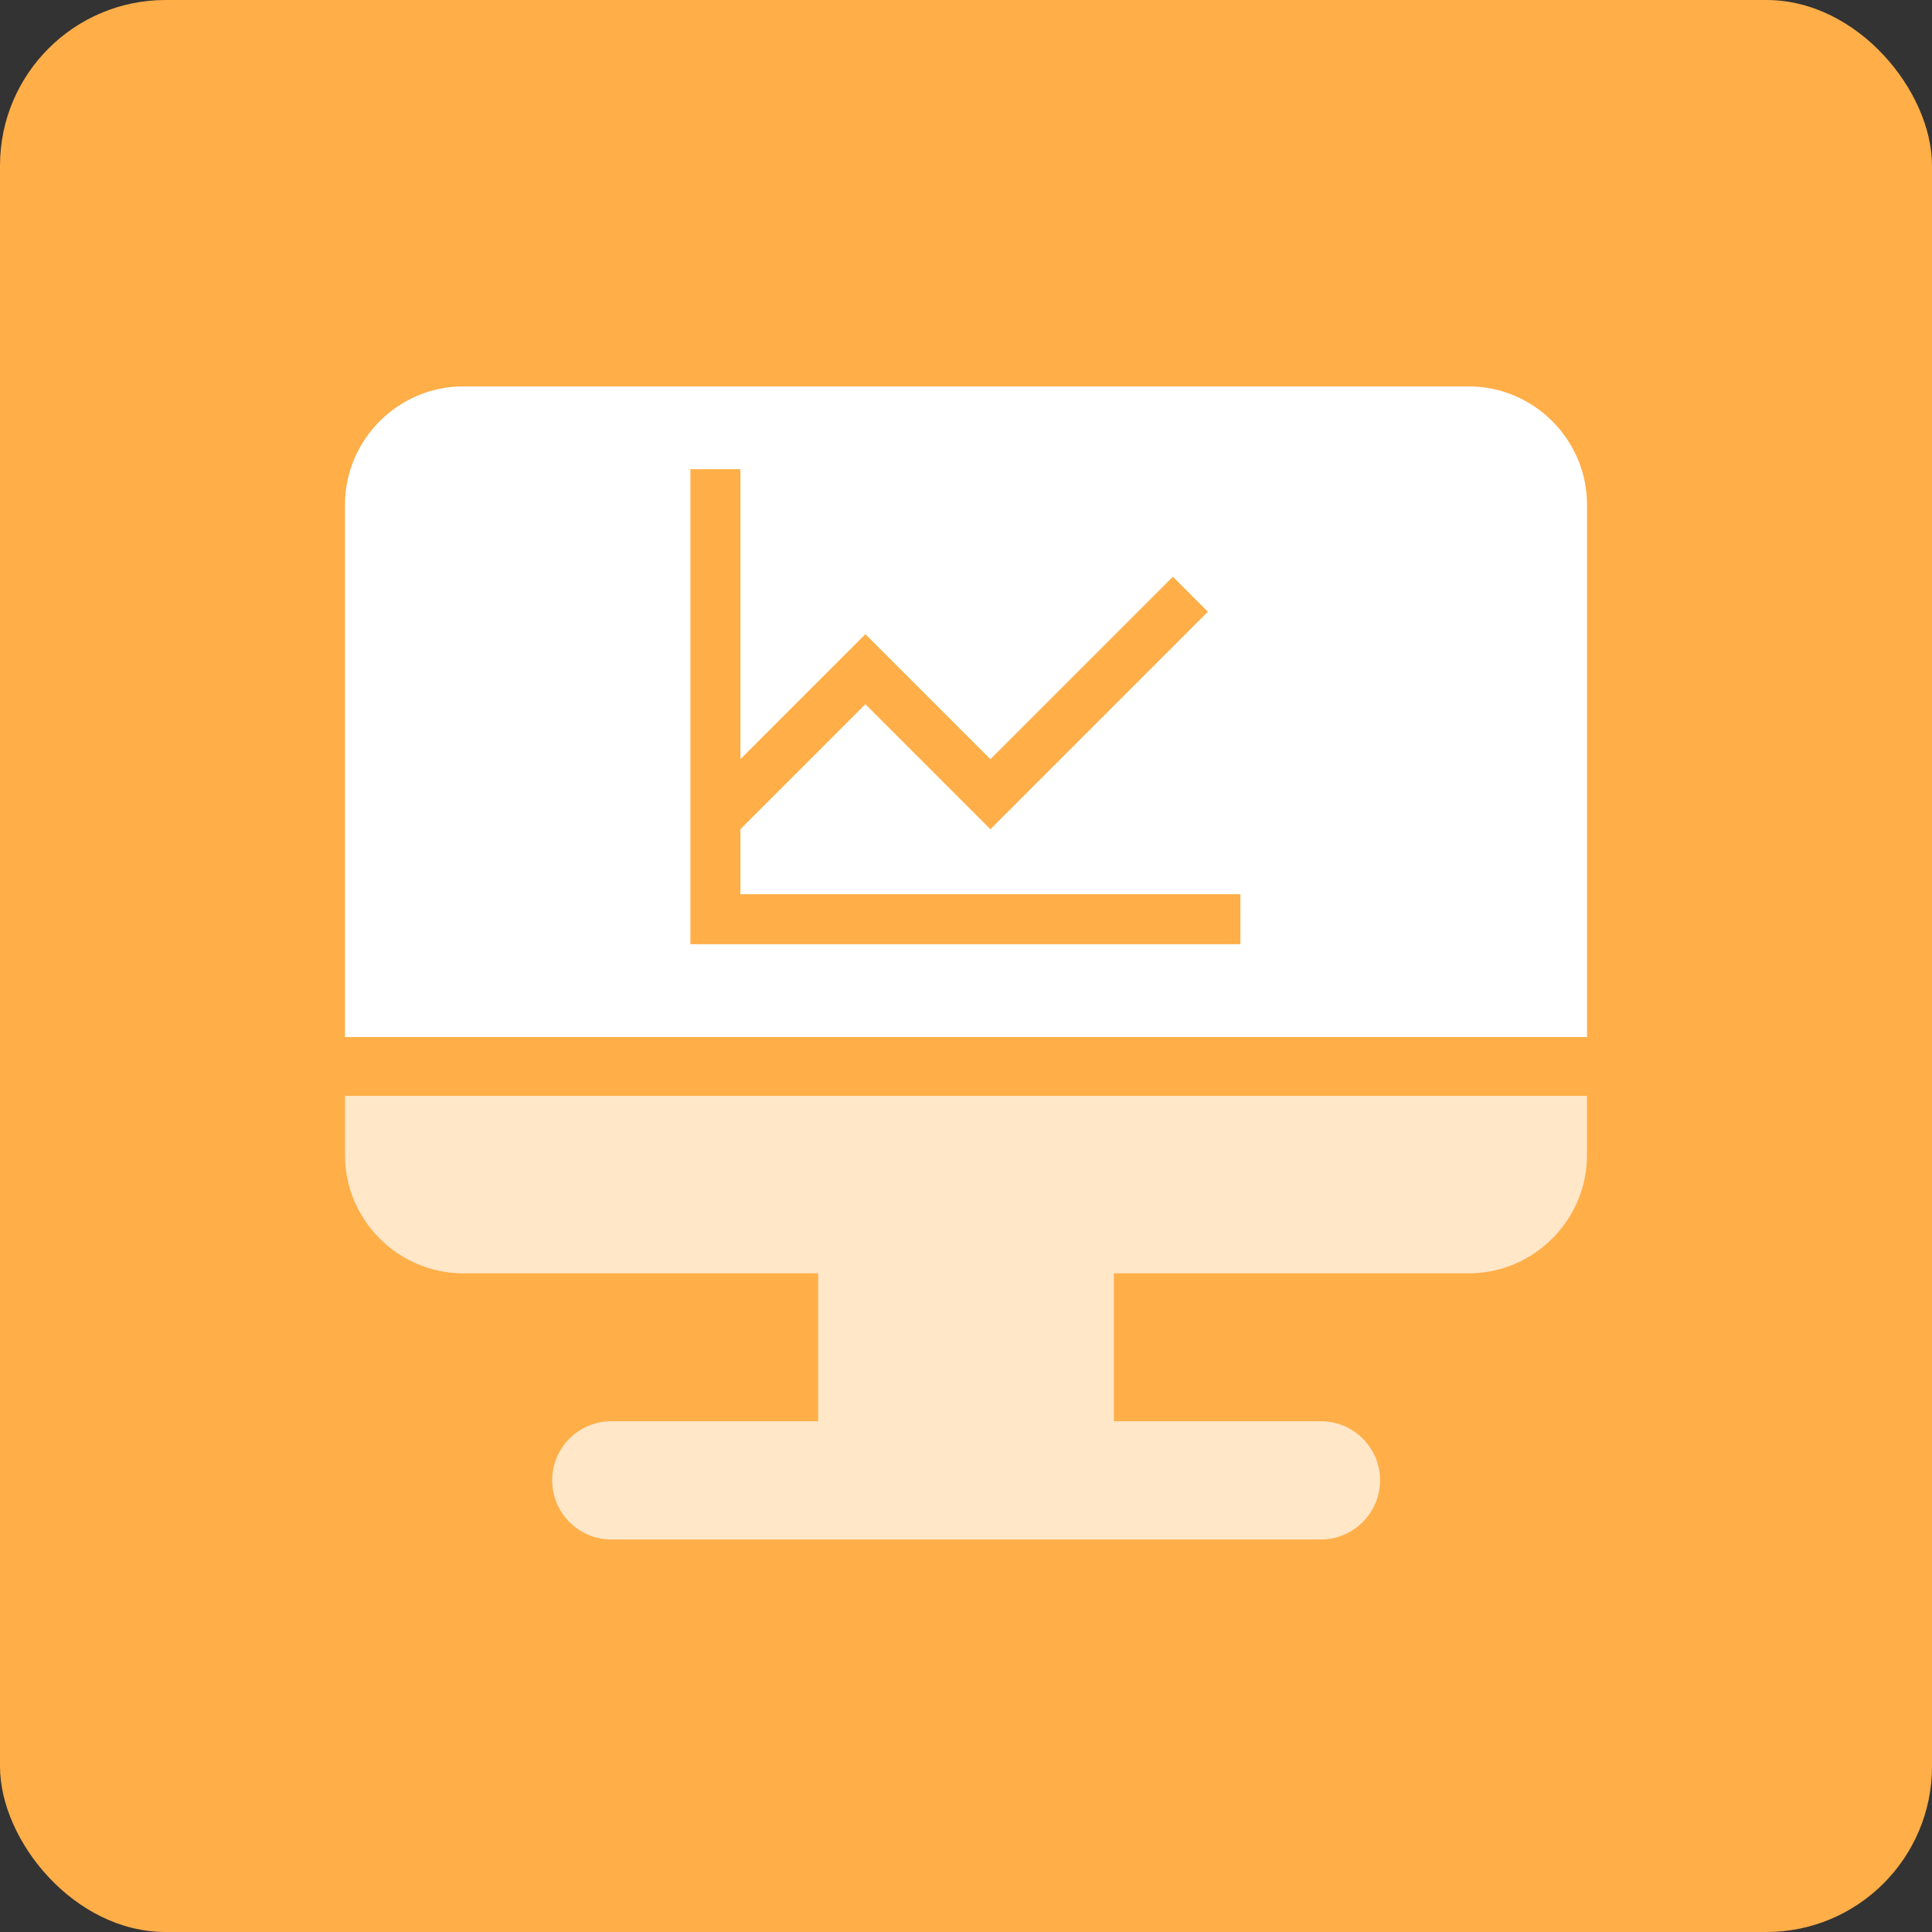
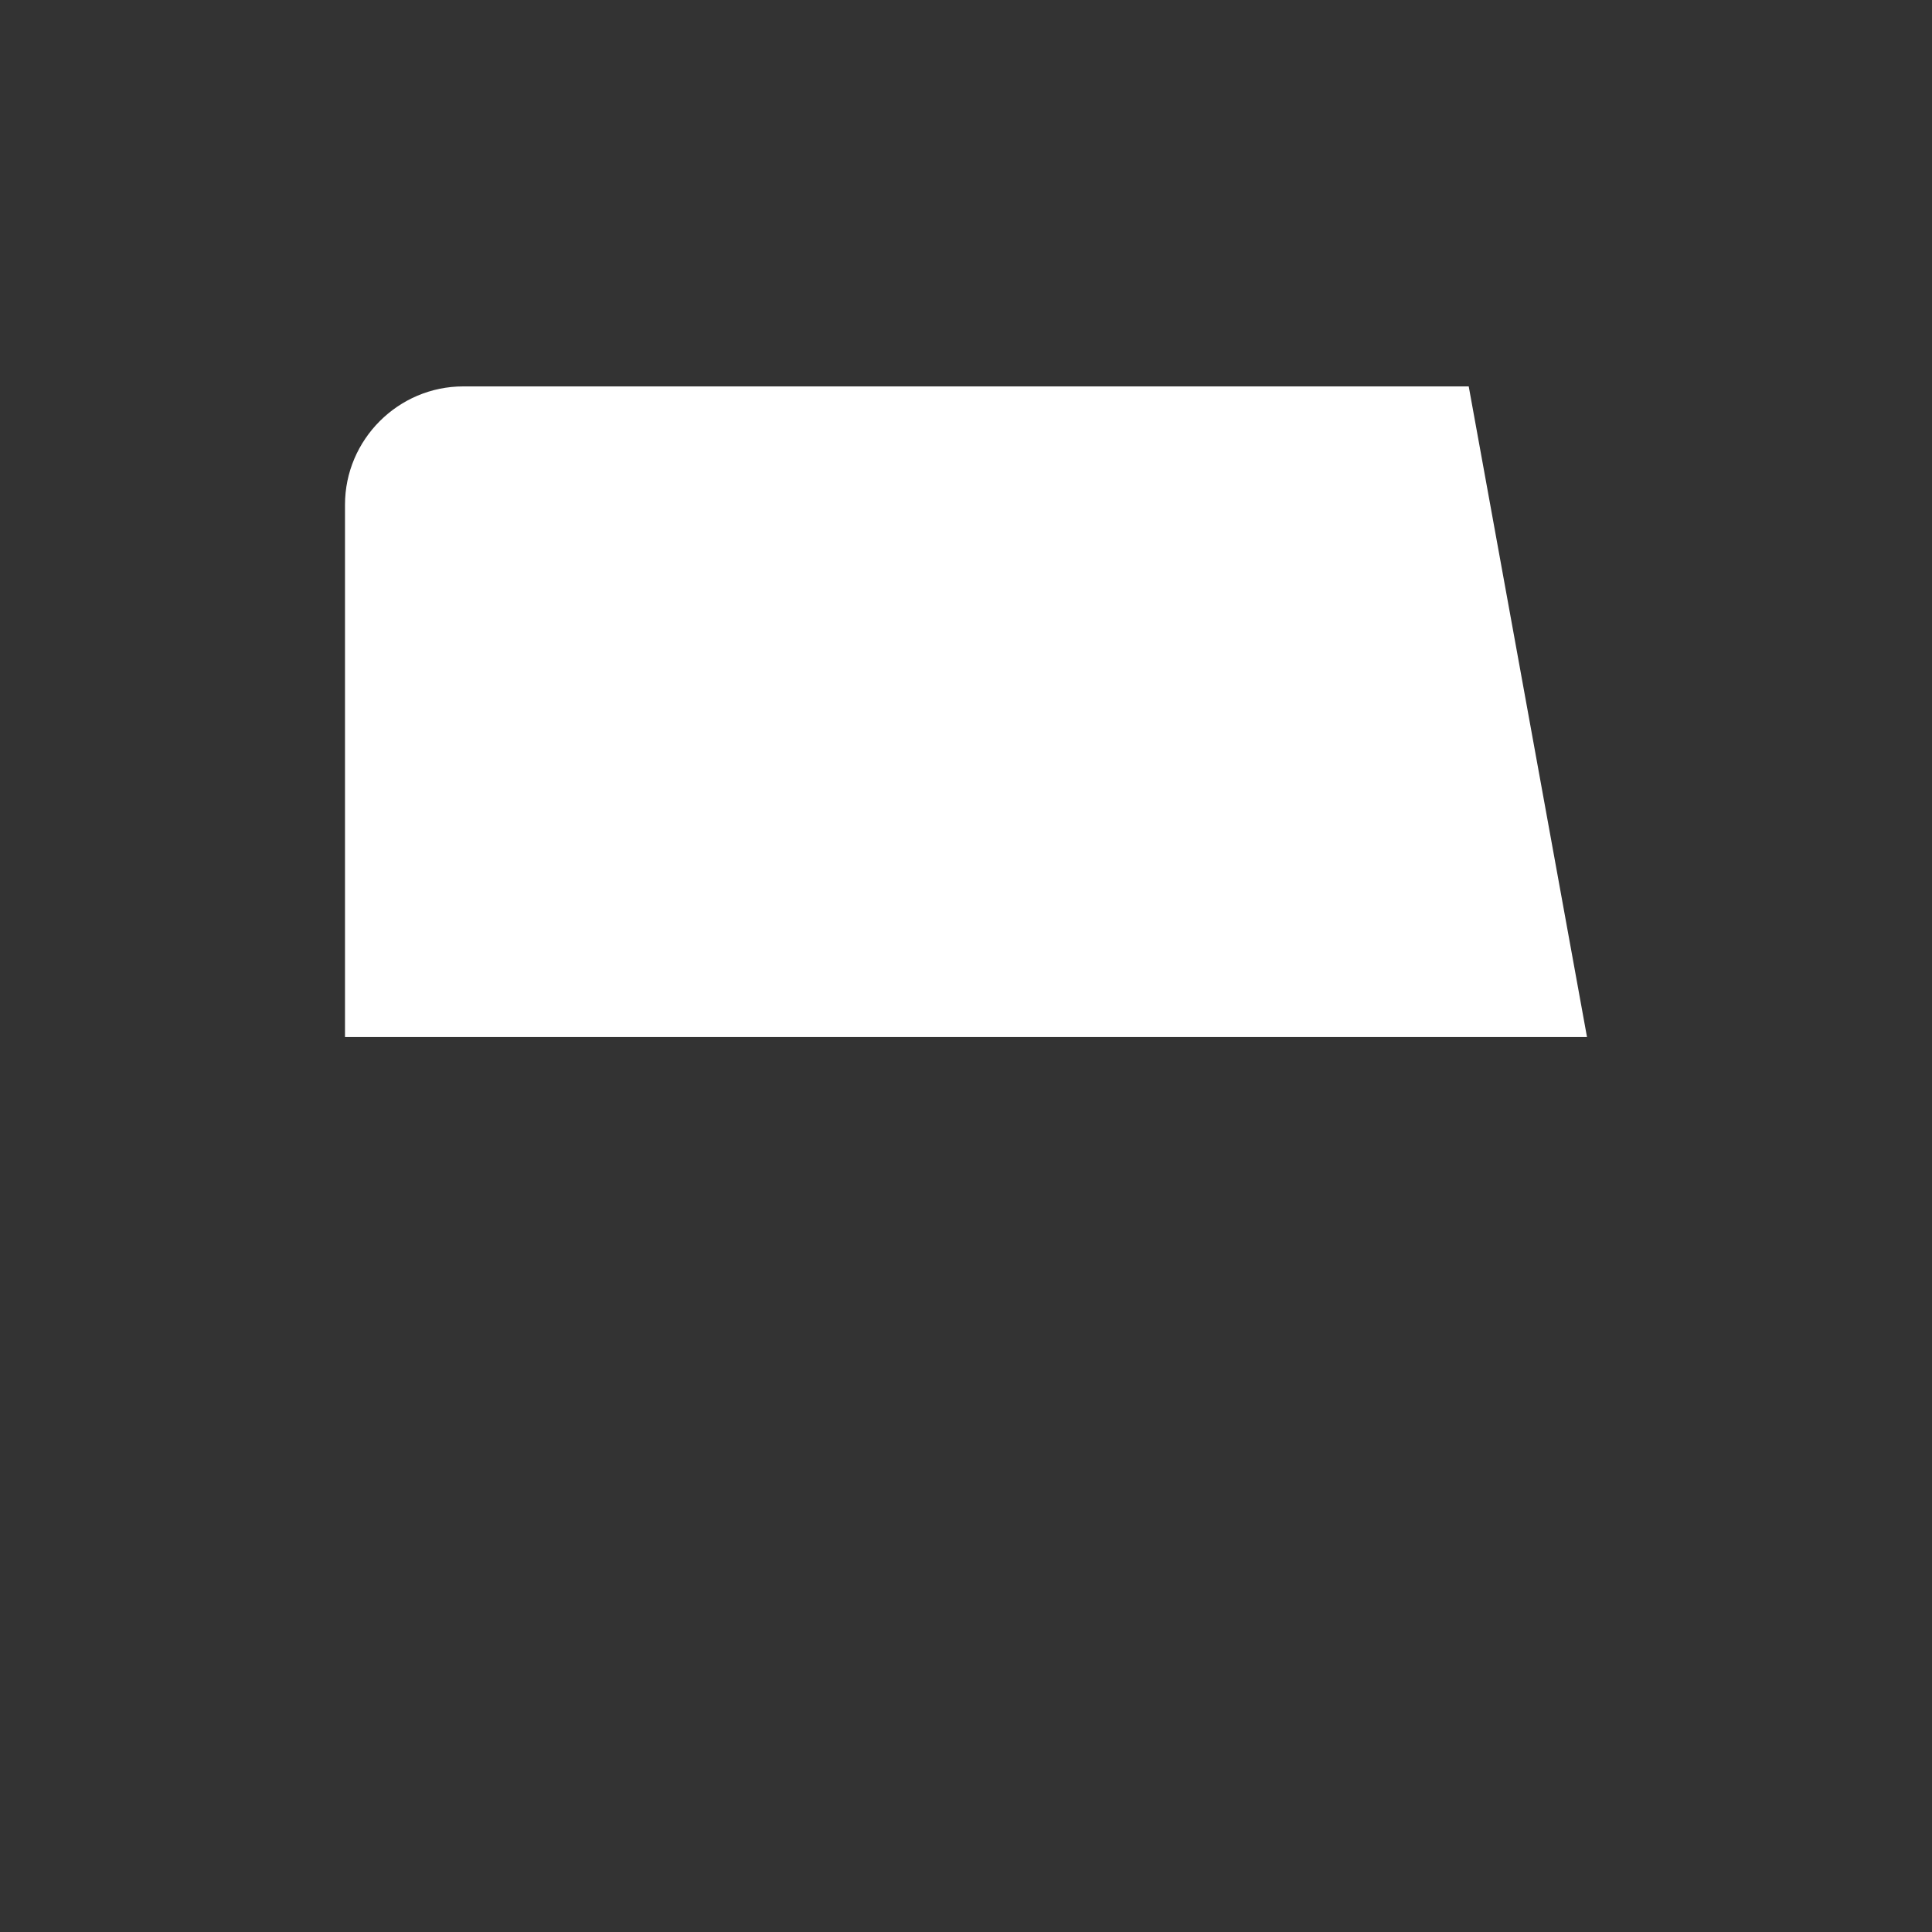
<svg xmlns="http://www.w3.org/2000/svg" width="140px" height="140px" viewBox="0 0 140 140" version="1.1">
  <rect x="0" y="0" width="140" height="140" fill="#333333" stroke="none" />
  <title>编组 32</title>
  <g id="子页面优化" stroke="none" stroke-width="1" fill="none" fill-rule="evenodd">
    <g id="门店管理" transform="translate(-410, -4677)">
      <g id="编组-18" transform="translate(0, 4377)">
        <g id="编组-15" transform="translate(360, 268)">
          <g id="编组-32" transform="translate(50, 32)">
-             <rect id="矩形" fill="#FFAE48" x="0" y="0" width="140" height="140" rx="12" />
            <g id="编组-22" transform="translate(25, 28)" fill-rule="nonzero">
-               <path d="M90,55.701 C90,60.414 86.142,64.271 81.429,64.271 L55.717,64.271 L55.717,74.989 L70.712,74.989 C73.077,74.989 75.006,76.901 75.006,79.266 C75.006,81.631 73.077,83.559 70.712,83.559 L19.288,83.559 C16.94,83.559 15.011,81.631 15.011,79.266 C15.011,76.918 16.923,74.989 19.288,74.989 L34.283,74.989 L34.283,64.271 L8.571,64.271 C3.858,64.271 0,60.414 0,55.701 L0,51.407 L90,51.407 L90,55.701 L90,55.701 Z" id="路径" fill="#FFFFFF" opacity="0.7" />
-               <path d="M90,47.147 L0,47.147 L0,8.571 C0,3.858 3.858,2.27373675e-13 8.571,2.27373675e-13 L81.429,2.27373675e-13 C86.142,2.27373675e-13 90,3.858 90,8.571 L90,47.147 L90,47.147 Z" id="路径" fill="#FFFFFF" />
+               <path d="M90,47.147 L0,47.147 L0,8.571 C0,3.858 3.858,2.27373675e-13 8.571,2.27373675e-13 L81.429,2.27373675e-13 L90,47.147 L90,47.147 Z" id="路径" fill="#FFFFFF" />
              <g id="ic_saleperformance" transform="translate(25, 6)" fill="#FFAE48">
-                 <path d="M39.884,34.42 L0.029,34.42 L0.029,0 L3.653,0 L3.653,30.798 L39.885,30.798 L39.884,34.42 Z M3.108,26.63 L0.571,24.094 L12.709,11.957 L21.767,21.015 L34.991,7.791 L37.528,10.327 L21.767,26.088 L12.709,17.03 L3.108,26.63 Z" id="形状" />
-               </g>
+                 </g>
            </g>
          </g>
        </g>
      </g>
    </g>
  </g>
</svg>